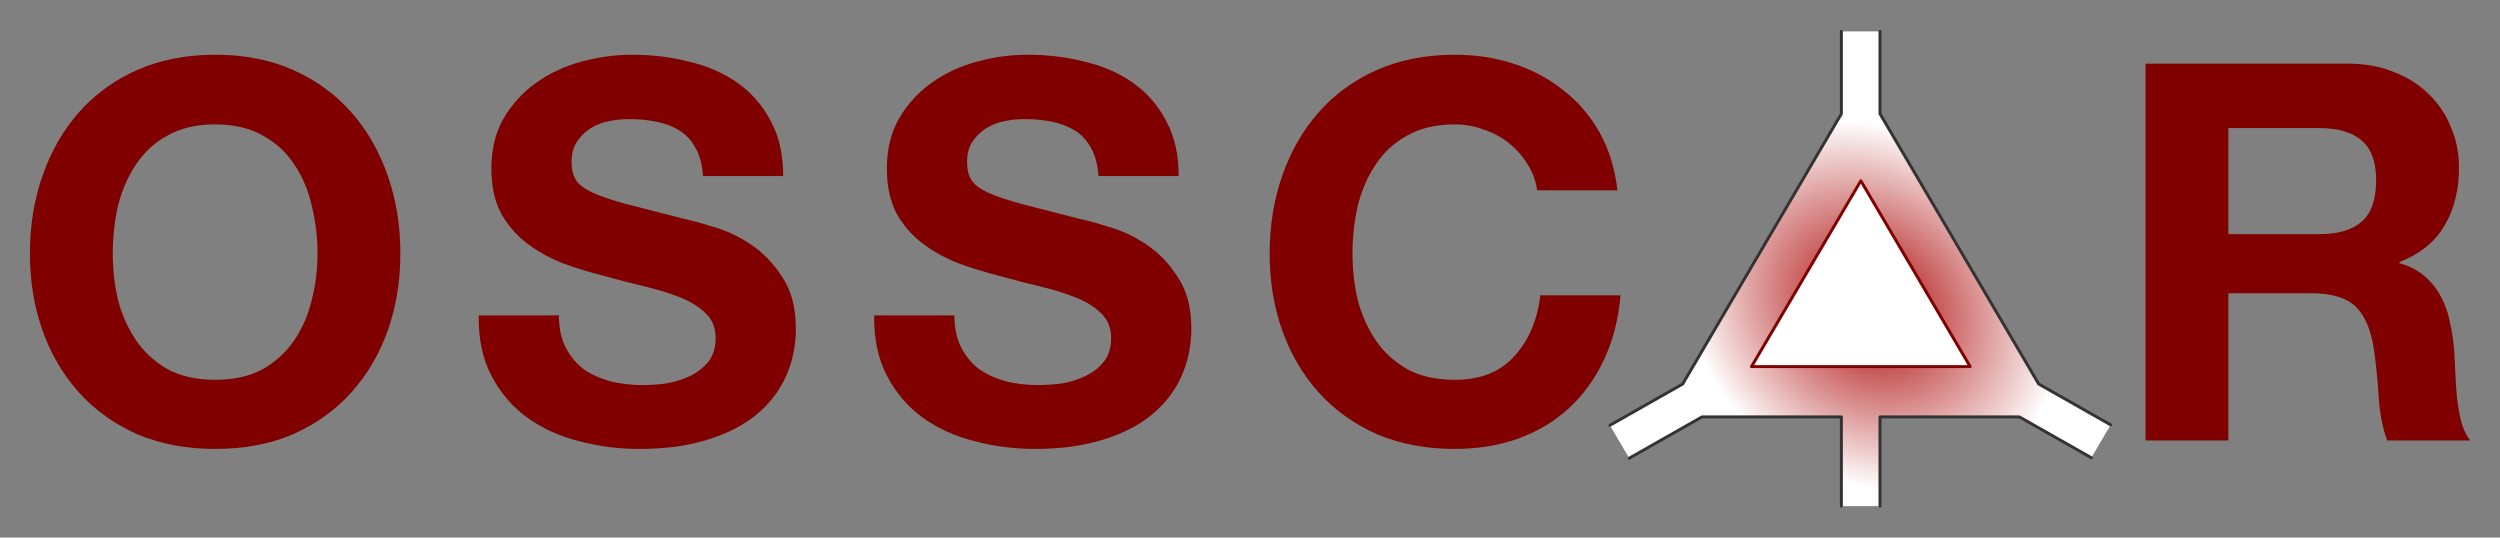
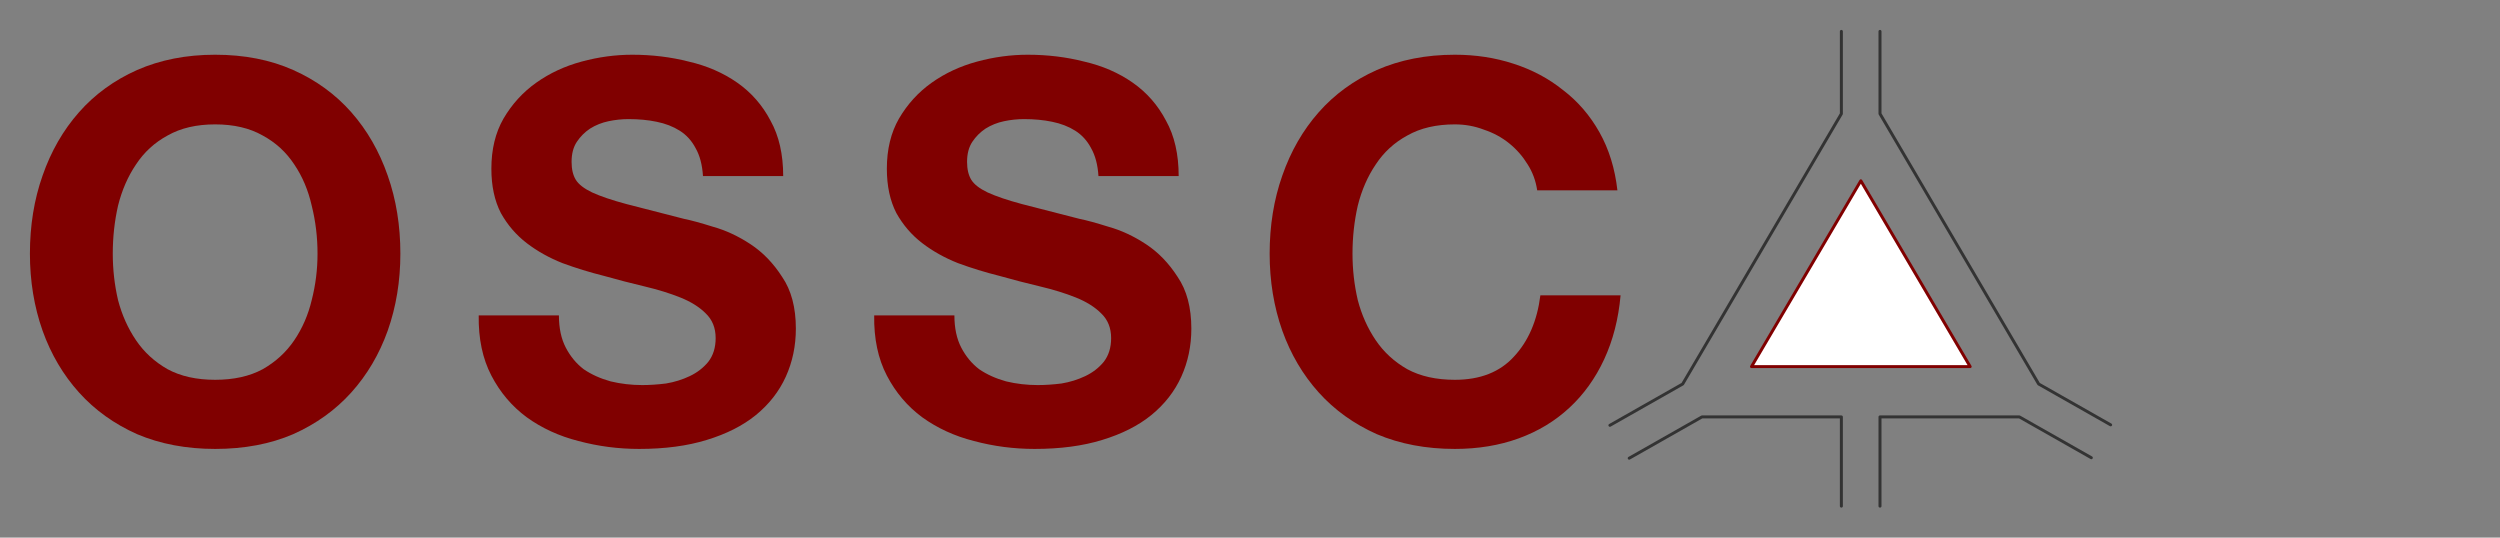
<svg xmlns="http://www.w3.org/2000/svg" xmlns:ns1="http://sodipodi.sourceforge.net/DTD/sodipodi-0.dtd" xmlns:ns2="http://www.inkscape.org/namespaces/inkscape" xmlns:xlink="http://www.w3.org/1999/xlink" ns1:docname="OSSCAR-logo.svg" ns2:version="0.91 r13725" version="1.1" id="svg2" viewBox="0 0 592.179 127.347" height="35.94mm" width="167.126mm" ns2:export-filename="/Users/pizzi/Desktop/OSSCAR-logo.png" ns2:export-xdpi="159.44" ns2:export-ydpi="159.44">
  <rect x="0" y="0" width="592.179" height="127.347" fill="#808080" stroke="none" />
  <defs id="defs4">
    <marker ns2:isstock="true" style="overflow:visible" id="marker6012" refX="0" refY="0" orient="auto" ns2:stockid="Arrow1Send">
      <path transform="matrix(-0.2,0,0,-0.2,-1.2,0)" style="fill:#002255;fill-opacity:1;fill-rule:evenodd;stroke:#002255;stroke-width:1pt;stroke-opacity:1" d="M 0,0 5,-5 -12.5,0 5,5 0,0 Z" id="path6014" ns2:connector-curvature="0" />
    </marker>
    <marker ns2:isstock="true" style="overflow:visible" id="marker5390" refX="0" refY="0" orient="auto" ns2:stockid="Arrow1Send">
      <path transform="matrix(-0.2,0,0,-0.2,-1.2,0)" style="fill:#002255;fill-opacity:1;fill-rule:evenodd;stroke:#002255;stroke-width:1pt;stroke-opacity:1" d="M 0,0 5,-5 -12.5,0 5,5 0,0 Z" id="path5392" ns2:connector-curvature="0" />
    </marker>
    <marker ns2:stockid="Arrow1Lend" orient="auto" refY="0" refX="0" id="Arrow1Lend" style="overflow:visible" ns2:isstock="true">
      <path id="path4477" d="M 0,0 5,-5 -12.5,0 5,5 0,0 Z" style="fill:#800000;fill-opacity:1;fill-rule:evenodd;stroke:#800000;stroke-width:1pt;stroke-opacity:1" transform="matrix(-0.8,0,0,-0.8,-10,0)" ns2:connector-curvature="0" />
    </marker>
    <linearGradient id="linearGradient4248" ns2:collect="always">
      <stop id="stop4250" offset="0" style="stop-color:#aa0000;stop-opacity:1" />
      <stop id="stop4252" offset="1" style="stop-color:#ffffff;stop-opacity:1" />
    </linearGradient>
    <radialGradient ns2:collect="always" xlink:href="#linearGradient4248" id="radialGradient4184" cx="358.906" cy="503.002" fx="358.906" fy="503.002" r="198.725" gradientTransform="matrix(-0.729,-0.723,0.61,-0.616,339.553,1014.654)" gradientUnits="userSpaceOnUse" />
  </defs>
  <ns1:namedview fit-margin-bottom="2" fit-margin-right="2" fit-margin-left="2" fit-margin-top="2" ns2:window-maximized="1" ns2:window-y="1" ns2:window-x="0" ns2:window-height="933" ns2:window-width="1680" showgrid="false" ns2:current-layer="layer1" ns2:document-units="px" ns2:cy="137.55268" ns2:cx="164.17596" ns2:zoom="0.8661236" ns2:pageshadow="2" ns2:pageopacity="0.0" borderopacity="1.0" bordercolor="#666666" pagecolor="#ffffff" id="base" />
  <g ns2:label="Layer 1" ns2:groupmode="layer" id="layer1" transform="translate(-122.194,-524.674)">
    <g id="g4256" transform="matrix(0.237,0,0,0.233,474.233,493.371)">
-       <path style="color:#000000;clip-rule:nonzero;display:inline;overflow:visible;visibility:visible;opacity:1;isolation:auto;mix-blend-mode:normal;color-interpolation:sRGB;color-interpolation-filters:linearRGB;solid-color:#000000;solid-opacity:1;fill:url(#radialGradient4184);fill-opacity:1;fill-rule:nonzero;stroke:none;stroke-width:3;stroke-linecap:round;stroke-linejoin:round;stroke-miterlimit:4;stroke-dasharray:none;stroke-dashoffset:0;stroke-opacity:1;marker:none;color-rendering:auto;image-rendering:auto;shape-rendering:auto;text-rendering:auto;enable-background:accumulate" d="M 354.975,166.266 354.975,250.01 275.666,387.379 196.357,524.744 123.633,566.732 142.938,600.168 215.658,558.182 354.975,558.182 354.975,648.898 393.58,648.898 393.58,558.182 532.896,558.182 604.793,599.691 624.096,566.256 552.199,524.746 472.891,387.379 393.58,250.01 393.58,166.266 Z" id="path4254" ns2:connector-curvature="0" ns1:nodetypes="ccccccccccccccccccc" />
      <path ns1:nodetypes="cccccccccccccccccc" ns2:connector-curvature="0" id="path4136" d="M 354.975,166.266 354.975,250.01 275.666,387.379 196.357,524.744 123.633,566.732 M 142.938,600.168 215.658,558.182 354.975,558.182 354.975,648.898 M 393.58,648.898 393.58,558.182 532.896,558.182 604.793,599.691 M 624.096,566.256 552.199,524.746 472.891,387.379 393.58,250.01 393.58,166.266" style="color:#000000;clip-rule:nonzero;display:inline;overflow:visible;visibility:visible;opacity:1;isolation:auto;mix-blend-mode:normal;color-interpolation:sRGB;color-interpolation-filters:linearRGB;solid-color:#000000;solid-opacity:1;fill:none;fill-opacity:1;fill-rule:nonzero;stroke:#333333;stroke-width:3;stroke-linecap:round;stroke-linejoin:round;stroke-miterlimit:4;stroke-dasharray:none;stroke-dashoffset:0;stroke-opacity:1;marker:none;color-rendering:auto;image-rendering:auto;shape-rendering:auto;text-rendering:auto;enable-background:accumulate" />
      <path transform="matrix(0.554,0,0,0.553,180.815,171.496)" ns1:type="star" style="color:#000000;clip-rule:nonzero;display:inline;overflow:visible;visibility:visible;opacity:1;isolation:auto;mix-blend-mode:normal;color-interpolation:sRGB;color-interpolation-filters:linearRGB;solid-color:#000000;solid-opacity:1;fill:#ffffff;fill-opacity:1;fill-rule:nonzero;stroke:#800000;stroke-width:5.422;stroke-linecap:round;stroke-linejoin:round;stroke-miterlimit:4;stroke-dasharray:none;stroke-dashoffset:0;stroke-opacity:1;marker:none;color-rendering:auto;image-rendering:auto;shape-rendering:auto;text-rendering:auto;enable-background:accumulate" id="path4138" ns1:sides="3" ns1:cx="349.49008" ns1:cy="492.90717" ns1:r1="227.73615" ns1:r2="113.86807" ns1:arg1="0.52359878" ns1:arg2="1.5707963" ns2:flatsided="false" ns2:rounded="0" ns2:randomized="0" d="M 546.715,606.775 349.49,606.775 152.265,606.775 250.877,435.973 349.49,265.171 448.103,435.973 Z" ns2:transform-center-y="-31.486563" />
    </g>
    <path ns2:connector-curvature="0" id="path4266" style="font-style:normal;font-variant:normal;font-weight:bold;font-stretch:normal;font-size:medium;line-height:125%;font-family:'Helvetica Neue';-inkscape-font-specification:'Helvetica Neue, Light';text-align:center;letter-spacing:0px;word-spacing:0px;writing-mode:lr-tb;text-anchor:middle;fill:#800000;fill-opacity:1;stroke:none;stroke-width:1px;stroke-linecap:butt;stroke-linejoin:miter;stroke-opacity:1" d="M 148.905,584.762 Q 148.905,578.887 150.155,573.387 151.53,567.887 154.405,563.637 157.28,559.262 161.905,556.762 166.53,554.137 173.155,554.137 179.78,554.137 184.405,556.762 189.03,559.262 191.905,563.637 194.78,567.887 196.03,573.387 197.405,578.887 197.405,584.762 197.405,590.387 196.03,595.762 194.78,601.012 191.905,605.262 189.03,609.512 184.405,612.137 179.78,614.637 173.155,614.637 166.53,614.637 161.905,612.137 157.28,609.512 154.405,605.262 151.53,601.012 150.155,595.762 148.905,590.387 148.905,584.762 Z M 129.28,584.762 Q 129.28,594.512 132.28,603.012 135.28,611.387 140.905,617.637 146.53,623.887 154.655,627.512 162.905,631.012 173.155,631.012 183.53,631.012 191.655,627.512 199.78,623.887 205.405,617.637 211.03,611.387 214.03,603.012 217.03,594.512 217.03,584.762 217.03,574.762 214.03,566.262 211.03,557.637 205.405,551.262 199.78,544.887 191.655,541.262 183.53,537.637 173.155,537.637 162.905,537.637 154.655,541.262 146.53,544.887 140.905,551.262 135.28,557.637 132.28,566.262 129.28,574.762 129.28,584.762 Z" />
    <path ns2:connector-curvature="0" id="path4268" style="font-style:normal;font-variant:normal;font-weight:bold;font-stretch:normal;font-size:medium;line-height:125%;font-family:'Helvetica Neue';-inkscape-font-specification:'Helvetica Neue, Light';text-align:center;letter-spacing:0px;word-spacing:0px;writing-mode:lr-tb;text-anchor:middle;fill:#800000;fill-opacity:1;stroke:none;stroke-width:1px;stroke-linecap:butt;stroke-linejoin:miter;stroke-opacity:1" d="M 254.585,599.387 235.585,599.387 Q 235.46,607.637 238.585,613.637 241.71,619.637 246.96,623.512 252.335,627.387 259.21,629.137 266.21,631.012 273.585,631.012 282.71,631.012 289.585,628.887 296.585,626.762 301.21,623.012 305.96,619.137 308.335,613.887 310.71,608.637 310.71,602.512 310.71,595.012 307.46,590.262 304.335,585.387 299.96,582.512 295.585,579.637 291.085,578.387 286.71,577.012 284.21,576.512 275.835,574.387 270.585,573.012 265.46,571.637 262.46,570.262 259.585,568.887 258.585,567.262 257.585,565.637 257.585,563.012 257.585,560.137 258.835,558.262 260.085,556.387 261.96,555.137 263.96,553.887 266.335,553.387 268.71,552.887 271.085,552.887 274.71,552.887 277.71,553.512 280.835,554.137 283.21,555.637 285.585,557.137 286.96,559.762 288.46,562.387 288.71,566.387 L 307.71,566.387 Q 307.71,558.637 304.71,553.262 301.835,547.762 296.835,544.262 291.835,540.762 285.335,539.262 278.96,537.637 271.96,537.637 265.96,537.637 259.96,539.262 253.96,540.887 249.21,544.262 244.46,547.637 241.46,552.762 238.585,557.762 238.585,564.637 238.585,570.762 240.835,575.137 243.21,579.387 246.96,582.262 250.71,585.137 255.46,587.012 260.21,588.762 265.21,590.012 270.085,591.387 274.835,592.512 279.585,593.637 283.335,595.137 287.085,596.637 289.335,598.887 291.71,601.137 291.71,604.762 291.71,608.137 289.96,610.387 288.21,612.512 285.585,613.762 282.96,615.012 279.96,615.512 276.96,615.887 274.335,615.887 270.46,615.887 266.835,615.012 263.21,614.012 260.46,612.137 257.835,610.137 256.21,607.012 254.585,603.887 254.585,599.387 Z" />
    <path ns2:connector-curvature="0" id="path4270" style="font-style:normal;font-variant:normal;font-weight:bold;font-stretch:normal;font-size:medium;line-height:125%;font-family:'Helvetica Neue';-inkscape-font-specification:'Helvetica Neue, Light';text-align:center;letter-spacing:0px;word-spacing:0px;writing-mode:lr-tb;text-anchor:middle;fill:#800000;fill-opacity:1;stroke:none;stroke-width:1px;stroke-linecap:butt;stroke-linejoin:miter;stroke-opacity:1" d="M 348.264,599.387 329.264,599.387 Q 329.139,607.637 332.264,613.637 335.389,619.637 340.639,623.512 346.014,627.387 352.889,629.137 359.889,631.012 367.264,631.012 376.389,631.012 383.264,628.887 390.264,626.762 394.889,623.012 399.639,619.137 402.014,613.887 404.389,608.637 404.389,602.512 404.389,595.012 401.139,590.262 398.014,585.387 393.639,582.512 389.264,579.637 384.764,578.387 380.389,577.012 377.889,576.512 369.514,574.387 364.264,573.012 359.139,571.637 356.139,570.262 353.264,568.887 352.264,567.262 351.264,565.637 351.264,563.012 351.264,560.137 352.514,558.262 353.764,556.387 355.639,555.137 357.639,553.887 360.014,553.387 362.389,552.887 364.764,552.887 368.389,552.887 371.389,553.512 374.514,554.137 376.889,555.637 379.264,557.137 380.639,559.762 382.139,562.387 382.389,566.387 L 401.389,566.387 Q 401.389,558.637 398.389,553.262 395.514,547.762 390.514,544.262 385.514,540.762 379.014,539.262 372.639,537.637 365.639,537.637 359.639,537.637 353.639,539.262 347.639,540.887 342.889,544.262 338.139,547.637 335.139,552.762 332.264,557.762 332.264,564.637 332.264,570.762 334.514,575.137 336.889,579.387 340.639,582.262 344.389,585.137 349.139,587.012 353.889,588.762 358.889,590.012 363.764,591.387 368.514,592.512 373.264,593.637 377.014,595.137 380.764,596.637 383.014,598.887 385.389,601.137 385.389,604.762 385.389,608.137 383.639,610.387 381.889,612.512 379.264,613.762 376.639,615.012 373.639,615.512 370.639,615.887 368.014,615.887 364.139,615.887 360.514,615.012 356.889,614.012 354.139,612.137 351.514,610.137 349.889,607.012 348.264,603.887 348.264,599.387 Z" />
    <path ns2:connector-curvature="0" id="path4272" style="font-style:normal;font-variant:normal;font-weight:bold;font-stretch:normal;font-size:medium;line-height:125%;font-family:'Helvetica Neue';-inkscape-font-specification:'Helvetica Neue, Light';text-align:center;letter-spacing:0px;word-spacing:0px;writing-mode:lr-tb;text-anchor:middle;fill:#800000;fill-opacity:1;stroke:none;stroke-width:1px;stroke-linecap:butt;stroke-linejoin:miter;stroke-opacity:1" d="M 486.313,569.762 505.313,569.762 Q 504.438,562.012 501.063,556.012 497.688,550.012 492.438,546.012 487.313,541.887 480.688,539.762 474.188,537.637 466.813,537.637 456.563,537.637 448.313,541.262 440.188,544.887 434.563,551.262 428.938,557.637 425.938,566.262 422.938,574.762 422.938,584.762 422.938,594.512 425.938,603.012 428.938,611.387 434.563,617.637 440.188,623.887 448.313,627.512 456.563,631.012 466.813,631.012 475.063,631.012 481.938,628.512 488.813,626.012 493.938,621.262 499.063,616.512 502.188,609.762 505.313,603.012 506.063,594.637 L 487.063,594.637 Q 485.938,603.637 480.813,609.137 475.813,614.637 466.813,614.637 460.188,614.637 455.563,612.137 450.938,609.512 448.063,605.262 445.188,601.012 443.813,595.762 442.563,590.387 442.563,584.762 442.563,578.887 443.813,573.387 445.188,567.887 448.063,563.637 450.938,559.262 455.563,556.762 460.188,554.137 466.813,554.137 470.438,554.137 473.688,555.387 477.063,556.512 479.688,558.637 482.313,560.762 484.063,563.637 485.813,566.387 486.313,569.762 Z" />
-     <path ns2:connector-curvature="0" id="path4276" style="font-style:normal;font-variant:normal;font-weight:bold;font-stretch:normal;font-size:medium;line-height:125%;font-family:'Helvetica Neue';-inkscape-font-specification:'Helvetica Neue, Light';text-align:center;letter-spacing:0px;word-spacing:0px;writing-mode:lr-tb;text-anchor:middle;fill:#800000;fill-opacity:1;stroke:none;stroke-width:1px;stroke-linecap:butt;stroke-linejoin:miter;stroke-opacity:1" d="M 650.036,580.137 650.036,555.012 671.536,555.012 Q 678.286,555.012 681.661,558.012 685.036,560.887 685.036,567.387 685.036,574.137 681.661,577.137 678.286,580.137 671.536,580.137 L 650.036,580.137 Z M 630.411,539.762 630.411,629.012 650.036,629.012 650.036,594.137 669.661,594.137 Q 677.036,594.137 680.286,597.387 683.536,600.637 684.536,607.637 685.286,613.012 685.661,618.887 686.036,624.762 687.661,629.012 L 707.286,629.012 Q 705.911,627.137 705.161,624.512 704.536,621.762 704.161,618.762 703.911,615.762 703.786,612.887 703.661,610.012 703.536,607.887 703.286,604.512 702.536,601.137 701.911,597.762 700.411,595.012 698.911,592.137 696.536,590.137 694.161,588.012 690.536,587.012 L 690.536,586.762 Q 698.036,583.762 701.286,578.012 704.661,572.262 704.661,564.387 704.661,559.262 702.786,554.887 701.036,550.387 697.536,547.012 694.161,543.637 689.286,541.762 684.536,539.762 678.536,539.762 L 630.411,539.762 Z" />
  </g>
</svg>